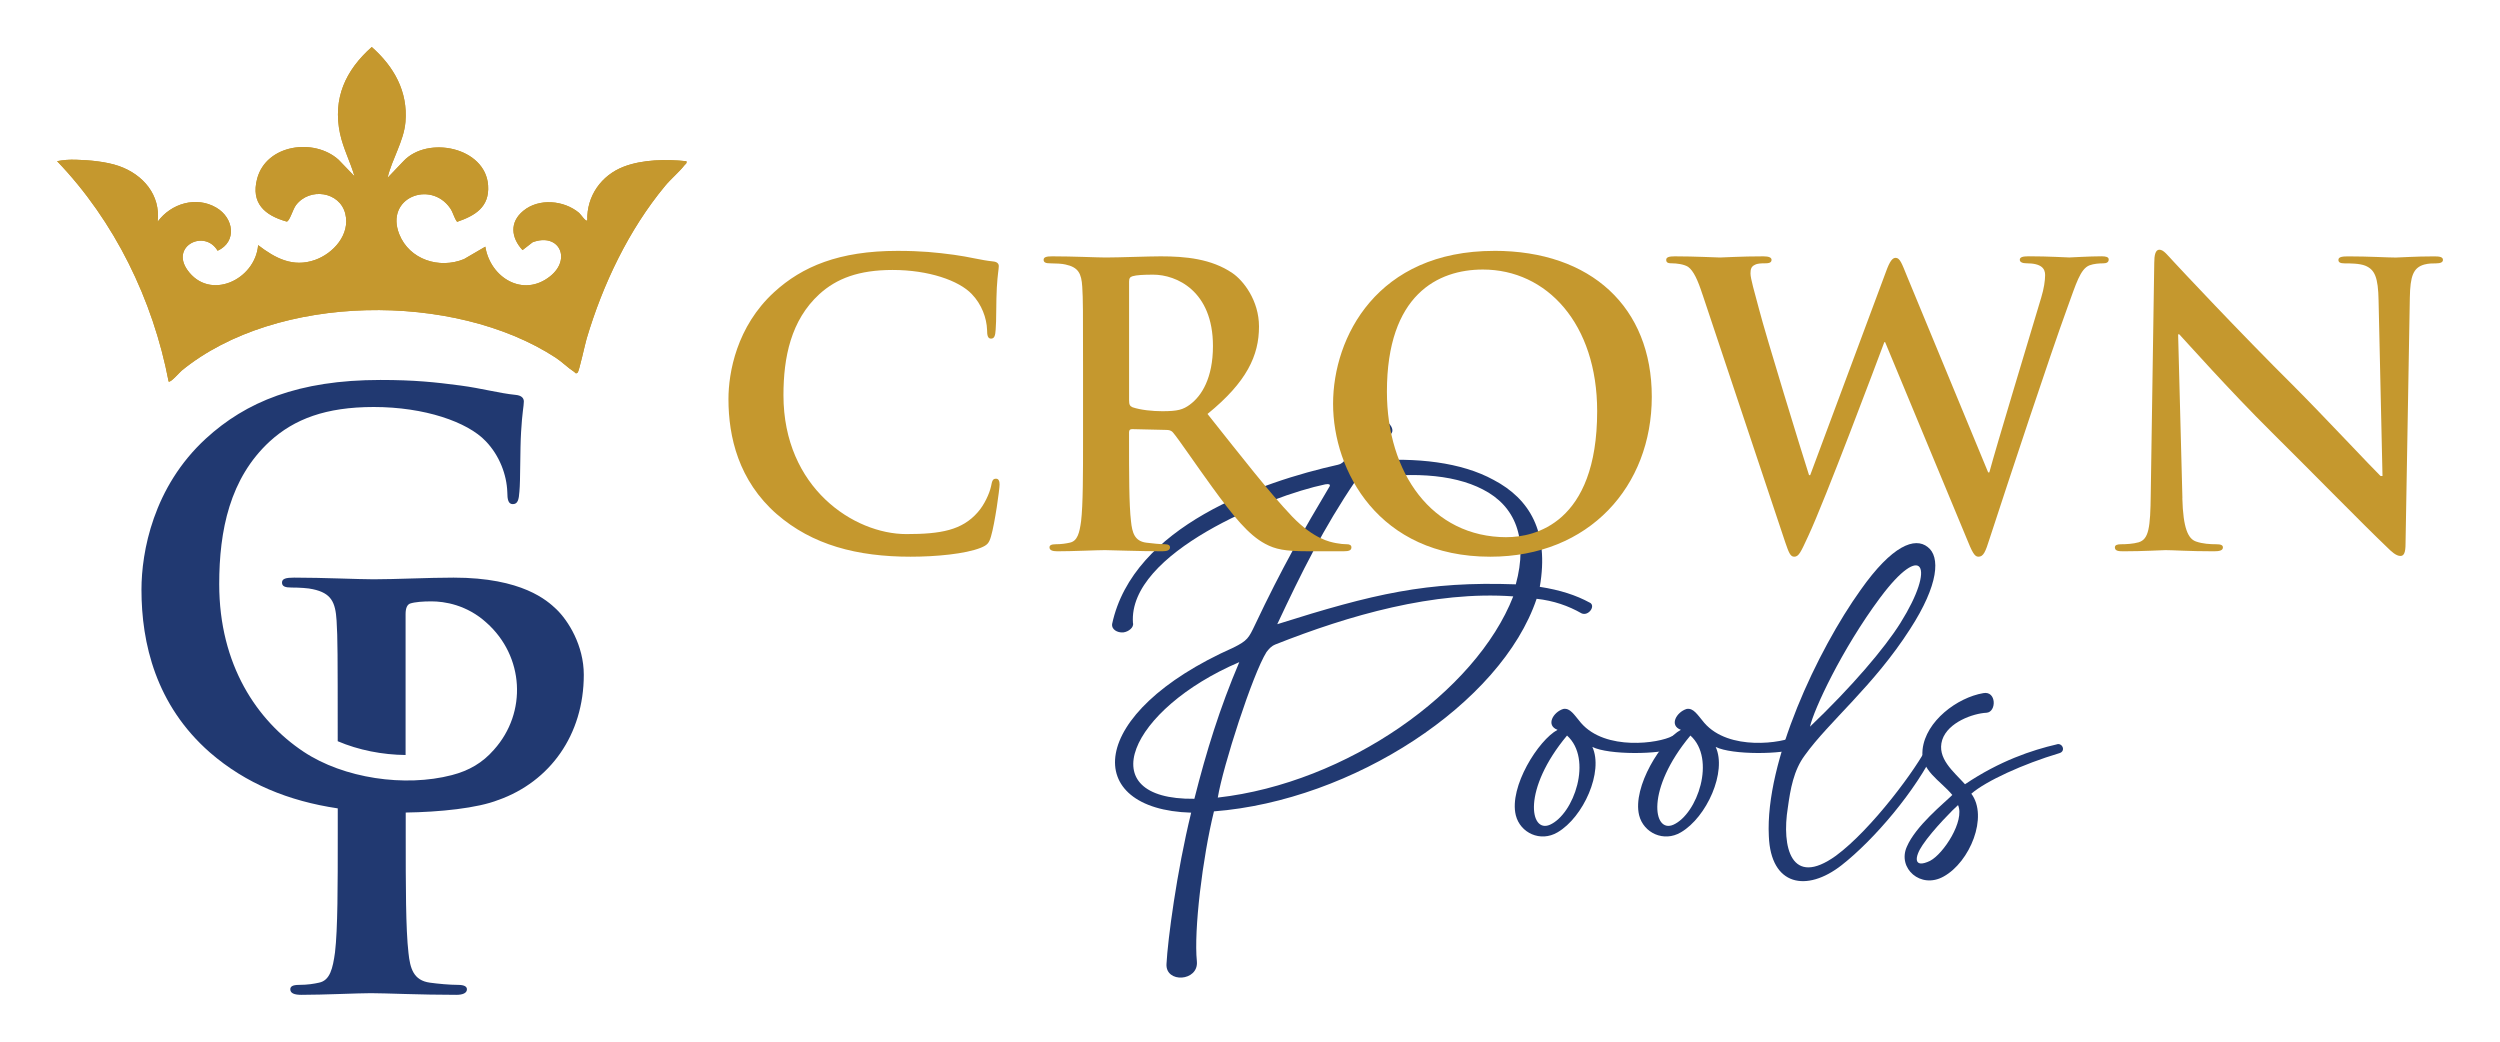
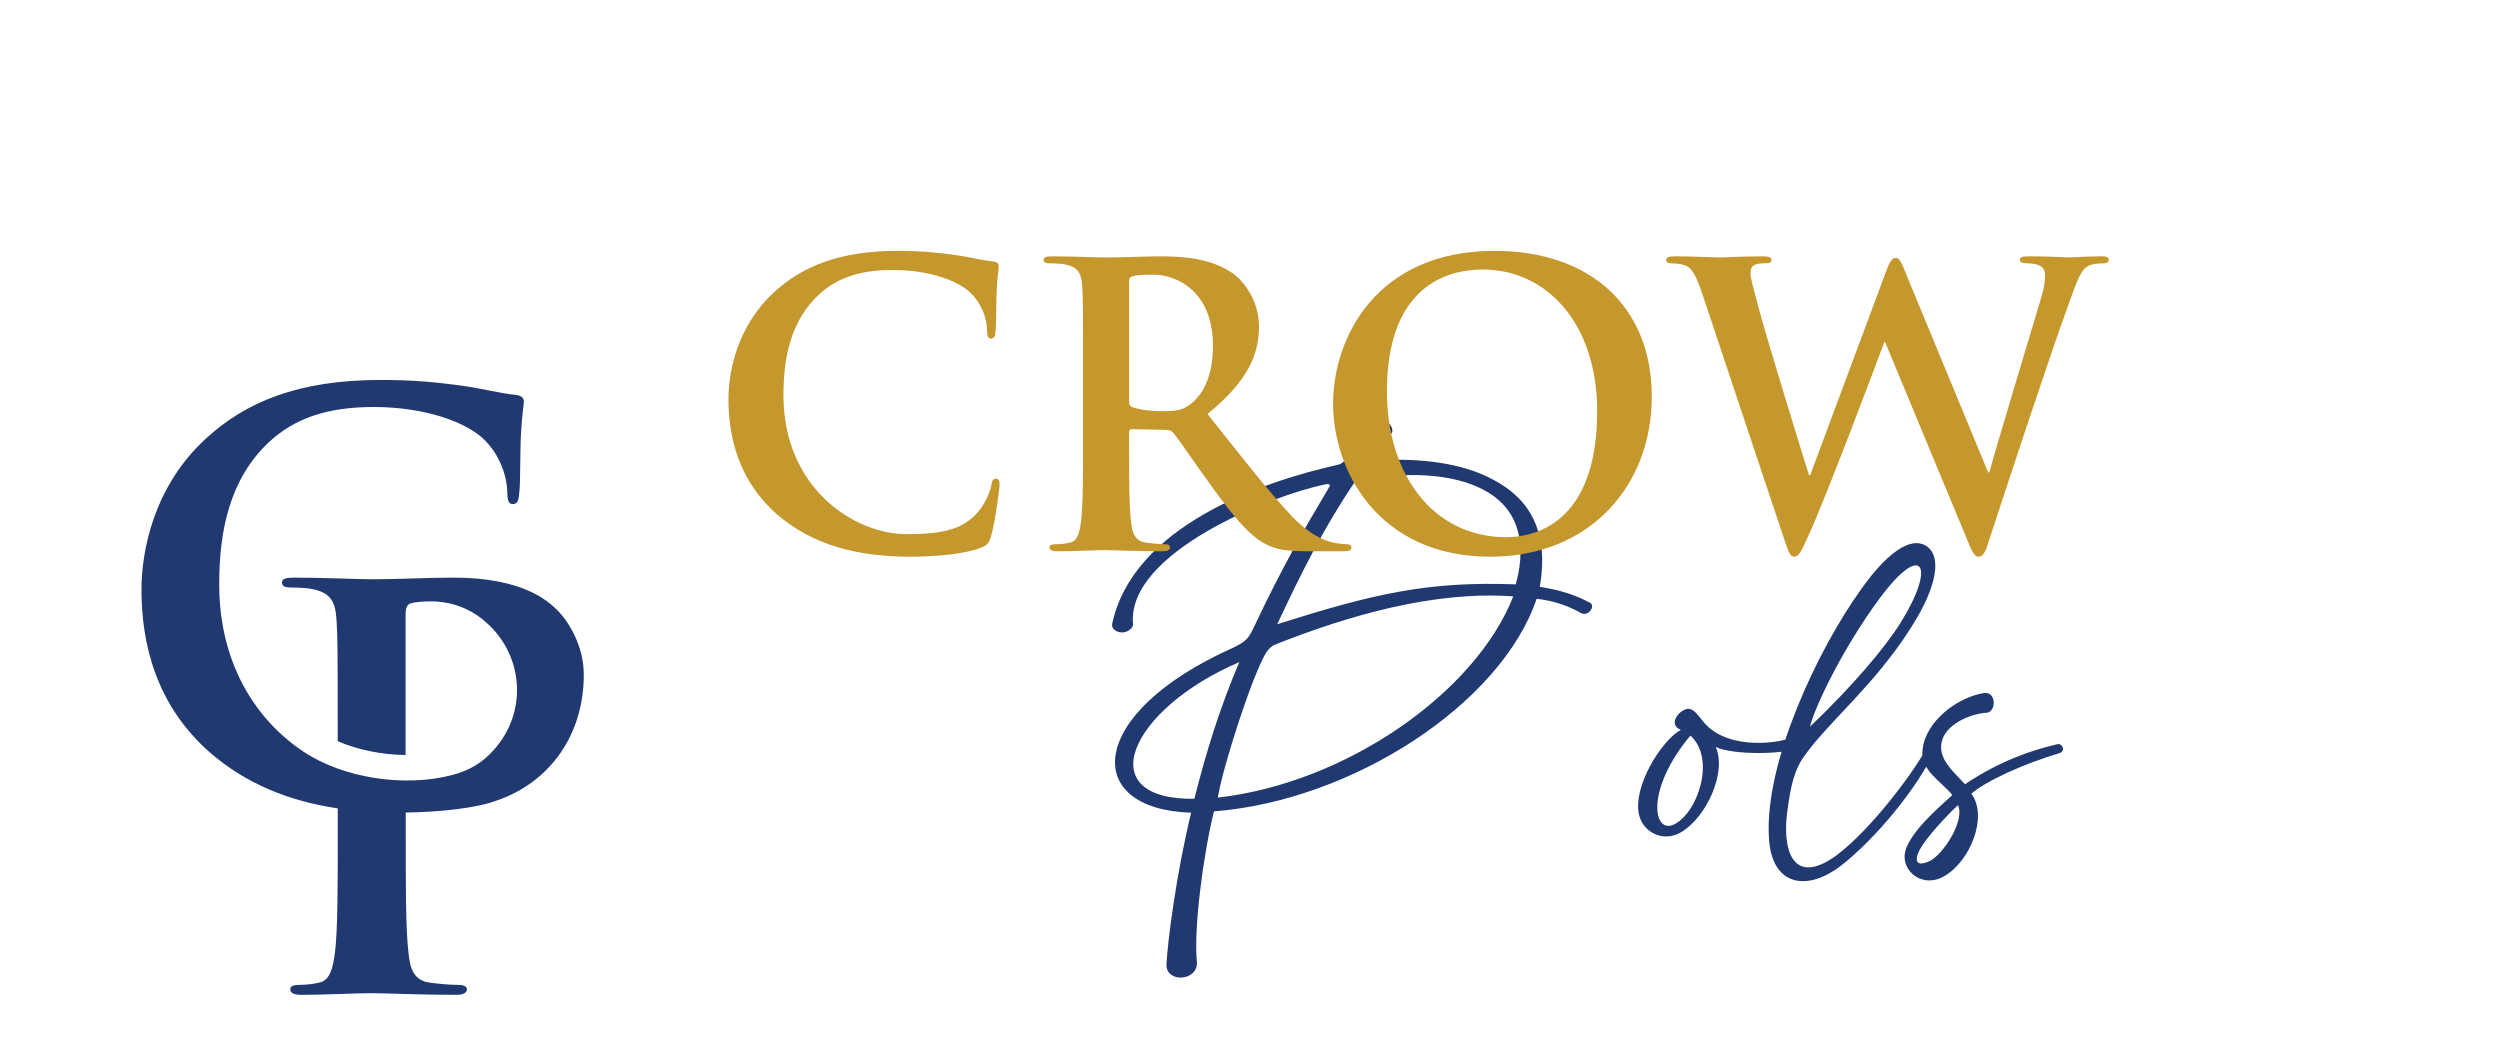
<svg xmlns="http://www.w3.org/2000/svg" id="Layer_1" data-name="Layer 1" viewBox="0 0 600 250">
  <defs>
    <clipPath id="clippath">
-       <path d="M81.61,32.07c.75,3.54,2.48,6.79,3.47,10.24l-3.81-3.96c-5.88-5.31-17.38-3.7-19.56,4.55-1.55,5.86,1.83,8.8,7.08,10.27.69.04,1.48-2.93,2.24-3.93,3.3-4.34,10.52-3.26,11.84,2.05,1.24,4.98-2.87,9.55-7.28,11.1-5.27,1.86-9.53-.41-13.64-3.56-.69,8.34-11.68,13.51-17,5.93-4.05-5.77,4.2-9.8,7.28-4.58,4.71-2.18,3.9-7.86-.29-10.33-4.85-2.86-10.91-1.01-14.11,3.37.77-6.41-3.49-11.34-9.27-13.37-3.03-1.06-7.16-1.44-10.38-1.52-1.5-.04-3.02.05-4.48.35,13.81,14.39,23.02,33.28,26.77,52.88.4.41,2.68-2.25,3.15-2.63,22.8-18.62,65.39-18.95,89.7-3.12,1.59,1.04,2.97,2.46,4.49,3.44.32.21.32.57.83.17.33-.26,1.8-6.95,2.14-8.1,3.88-13.08,10.11-26.17,18.83-36.69,1.37-1.66,3.42-3.37,4.64-4.95.25-.33.64-.42.49-.99-4.8-.51-10.5-.43-15.04,1.31-5.39,2.07-8.92,7.05-8.75,12.9-.35.42-1.53-1.44-1.98-1.82-3.63-3.02-9.63-3.58-13.38-.48-3.34,2.75-2.93,6.44-.18,9.42l2.42-1.88c6.34-2.38,9.41,4.02,4.2,8.17-6.5,5.18-14.36.31-15.55-7.11l-5.11,2.98c-5.92,2.44-13.11.14-15.54-5.96-3.49-8.76,7.48-13.05,12.21-6.26.72,1.03.92,2.3,1.67,3.28,4.31-1.49,7.79-3.53,7.44-8.74-.62-9.15-14.53-12.04-20.34-5.8l-3.79,3.97c1.03-4.46,3.9-8.78,4.29-13.39.63-7.32-2.77-13.31-8.09-18-6.3,5.6-9.4,12.3-7.61,20.82" fill="#c5982e" />
-     </clipPath>
+       </clipPath>
  </defs>
  <g>
-     <path d="M81.61,32.07c.75,3.54,2.48,6.79,3.47,10.24l-3.81-3.96c-5.88-5.31-17.38-3.7-19.56,4.55-1.55,5.86,1.83,8.8,7.08,10.27.69.04,1.48-2.93,2.24-3.93,3.3-4.34,10.52-3.26,11.84,2.05,1.24,4.98-2.87,9.55-7.28,11.1-5.27,1.86-9.53-.41-13.64-3.56-.69,8.34-11.68,13.51-17,5.93-4.05-5.77,4.2-9.8,7.28-4.58,4.71-2.18,3.9-7.86-.29-10.33-4.85-2.86-10.91-1.01-14.11,3.37.77-6.41-3.49-11.34-9.27-13.37-3.03-1.06-7.16-1.44-10.38-1.52-1.5-.04-3.02.05-4.48.35,13.81,14.39,23.02,33.28,26.77,52.88.4.41,2.68-2.25,3.15-2.63,22.8-18.62,65.39-18.95,89.7-3.12,1.59,1.04,2.97,2.46,4.49,3.44.32.21.32.57.83.17.33-.26,1.8-6.95,2.14-8.1,3.88-13.08,10.11-26.17,18.83-36.69,1.37-1.66,3.42-3.37,4.64-4.95.25-.33.64-.42.49-.99-4.8-.51-10.5-.43-15.04,1.31-5.39,2.07-8.92,7.05-8.75,12.9-.35.42-1.53-1.44-1.98-1.82-3.63-3.02-9.63-3.58-13.38-.48-3.34,2.75-2.93,6.44-.18,9.42l2.42-1.88c6.34-2.38,9.41,4.02,4.2,8.17-6.5,5.18-14.36.31-15.55-7.11l-5.11,2.98c-5.92,2.44-13.11.14-15.54-5.96-3.49-8.76,7.48-13.05,12.21-6.26.72,1.03.92,2.3,1.67,3.28,4.31-1.49,7.79-3.53,7.44-8.74-.62-9.15-14.53-12.04-20.34-5.8l-3.79,3.97c1.03-4.46,3.9-8.78,4.29-13.39.63-7.32-2.77-13.31-8.09-18-6.3,5.6-9.4,12.3-7.61,20.82" fill="#c5982e" />
    <g clip-path="url(#clippath)">
      <rect x="13.69" y="11.24" width="151.2" height="80.72" fill="#c5982e" />
    </g>
  </g>
  <path d="M97.33,195.01c8.12-.11,17.31-1.04,22.29-3.03h.03c12.31-4.4,20.46-15.57,20.46-30.04,0-7.02-3.71-12.98-6.62-15.76-2.12-1.99-8.08-7.55-24.63-7.55-6.09,0-13.77.4-19.2.4-3.71,0-12.05-.4-19.07-.4-1.99,0-2.91.26-2.91,1.19s.79,1.19,2.25,1.19c1.85,0,4.11.13,5.16.4,4.37.93,5.42,3.05,5.69,7.55.26,4.24.27,7.95.27,28.08v.85c4.98,2.14,10.76,3.26,16.29,3.31v-33.82c0-1.46.4-2.25,1.06-2.52,1.19-.4,3.18-.53,5.16-.53,3.05,0,8.47.79,13.24,5.16,8.95,7.99,9.79,21.46,1.76,30.43-2.75,3.16-6,5.04-10.13,6.11-11.27,2.93-25.95.79-35.58-5.62-11.14-7.41-20.24-20.8-20.24-40.22,0-12.85,2.52-25.43,12.18-34.3,5.83-5.3,13.38-8.21,24.9-8.21,12.19,0,22.52,3.58,26.89,8.21,3.31,3.44,5.03,8.08,5.17,12.19,0,1.85.26,2.91,1.32,2.91,1.19,0,1.46-1.06,1.59-3.05.26-2.65.13-9.93.4-14.3.26-4.63.66-6.22.66-7.28,0-.8-.53-1.46-1.99-1.59-3.97-.4-8.21-1.59-13.24-2.25-6.09-.8-10.99-1.33-19.2-1.33-19.73,0-32.31,5.3-41.85,14.04-12.71,11.65-15.49,27.28-15.49,36.29,0,12.85,3.44,27.68,16.42,39.07,8.63,7.49,18.89,11.66,30.69,13.42v6.34c0,12.18,0,22.65-.66,28.21-.53,3.84-1.19,6.75-3.84,7.28-1.19.27-2.78.53-4.77.53-1.59,0-2.12.4-2.12,1.06,0,.93.93,1.33,2.65,1.33,5.3,0,13.64-.4,16.69-.4,3.44,0,11.79.4,20.53.4,1.46,0,2.52-.4,2.52-1.33,0-.66-.66-1.06-2.12-1.06-1.99,0-4.9-.27-6.75-.53-3.97-.53-4.77-3.44-5.16-7.15-.66-5.69-.66-16.16-.66-28.34v-5.34Z" fill="#213971" />
  <g>
    <path d="M381.55,144.64c-3.34-1.82-7.13-3.04-12-3.8,2.28-13.21-2.43-21.11-11.08-25.66-7.75-4.25-18.52-5.47-30.07-4.55.91-1.37,4.1-5.47,5.31-6.38,1.97-1.52-2.73-5.77-4.86-2.73-1.52,1.98-3.8,5.92-5.77,8.5-.61.91-1.21,1.37-1.97,1.52-18.37,4.1-49.2,14.73-54.21,38.26-.15,1.21,1.21,2.12,2.73,1.97,1.22-.15,2.58-1.21,2.28-2.28-1.21-16.85,32.95-30.52,46.16-33.25.91-.15,1.21,0,1.06.45-6.07,10.17-11.54,19.74-17.92,33.26-1.52,3.19-1.82,3.79-5.16,5.46-35.53,15.79-36.44,38.87-10.17,39.63-3.49,14.27-5.62,30.52-5.92,36.29-.3,4.71,7.74,4.25,7.29-.61-.76-7.44,1.37-24.9,4.1-35.99,33.25-2.58,68.94-25.81,77.44-51.02,4.1.46,7.59,1.67,10.78,3.49,1.67.76,3.49-1.82,1.97-2.58ZM286.65,191.71c-25.21.3-15.49-21.56,10.78-32.8-4.71,11.08-7.9,21.41-10.78,32.8ZM292.27,191.41c1.22-7.44,8.35-29.61,11.69-34.92.61-.76,1.06-1.37,2.13-1.82,17.61-6.98,38.11-12.91,57.09-11.54-8.96,22.93-39.94,44.79-70.91,48.29ZM363.79,140.24c-21.41-.76-34.16,2.28-57.25,9.57,5.77-12.3,11.09-23.08,18.83-34.47,12.3-2.28,23.23-1.67,30.52,2.13,7.75,3.95,10.93,11.69,7.9,22.78Z" fill="#213971" />
-     <path d="M401.3,176.68c-3.04,1.67-15.95,3.64-21.87-3.19-1.67-1.97-2.58-3.64-4.25-3.34-2.43.76-4.25,3.95-1.37,5.01-4.56,2.43-11.69,13.67-10.02,20.5,1.06,4.25,5.92,6.53,10.02,4.1,6.23-3.64,11.08-14.58,8.35-20.5,3.95,1.98,16.25,1.82,19.74.3,1.06-.45.61-3.49-.61-2.88ZM371.99,197.94c-4.86,2.13-6.68-8.5,4.1-21.41,6.22,5.62,1.67,18.83-4.1,21.41Z" fill="#213971" />
    <path d="M430.9,176.68c-3.04,1.67-15.95,3.64-21.87-3.19-1.67-1.97-2.58-3.64-4.25-3.34-2.43.76-4.25,3.95-1.37,5.01-4.56,2.43-11.69,13.67-10.02,20.5,1.06,4.25,5.92,6.53,10.02,4.1,6.23-3.64,11.08-14.58,8.35-20.5,3.95,1.98,16.25,1.82,19.74.3,1.06-.45.61-3.49-.61-2.88ZM401.6,197.94c-4.86,2.13-6.68-8.5,4.1-21.41,6.22,5.62,1.67,18.83-4.1,21.41Z" fill="#213971" />
    <path d="M462.64,178.96c-2.43,5.16-13.36,20.04-22.02,26.42-10.78,7.75-13.06-2.12-11.54-11.54.61-4.4,1.37-8.96,4.1-12.6,5.77-8.05,16.55-16.7,25.21-30.22,6.99-10.78,7.29-17.46,4.25-19.74-3.04-2.43-8.5-.46-16.1,10.32-10.32,14.42-22.93,41.15-22.02,59.07.46,12,9.11,13.51,17.46,6.98,7.75-6.07,17.77-17.77,22.63-27.94.45-1.06-1.37-1.82-1.97-.76ZM451.25,143.43c10.17-13.66,13.51-7.74,4.86,6.07-3.79,6.07-11.69,15.34-21.71,24.9.91-4.1,7.59-18.52,16.85-30.98Z" fill="#213971" />
    <path d="M493.62,178.65c-5.92,1.37-13.67,3.95-22.02,9.57-2.73-3.04-6.83-6.22-5.47-10.63,1.37-4.25,7.44-6.38,10.63-6.53,2.43-.15,2.43-5.31-.76-4.71-6.23,1.06-13.82,6.68-14.58,13.51-.61,5.01,4.25,7.44,7.14,10.93-1.98,1.97-8.81,7.44-10.93,12.45-2.28,5.16,3.34,10.18,8.81,7.14,6.38-3.49,10.78-14.43,6.68-19.89,3.49-3.04,12.45-7.14,21.1-9.72,1.67-.46.76-2.58-.61-2.13ZM463.25,206.59c-4.1,1.97-3.8-.91-1.82-3.8,2.43-3.64,7.59-8.81,8.5-9.57,1.67,3.8-3.49,11.69-6.68,13.36Z" fill="#213971" />
    <path d="M186.44,123.41c-9.18-8.05-11.61-18.54-11.61-27.62,0-6.37,1.96-17.42,10.95-25.66,6.74-6.18,15.64-9.92,29.59-9.92,5.81,0,9.27.37,13.58.94,3.56.47,6.55,1.31,9.36,1.59,1.03.09,1.4.56,1.4,1.12,0,.75-.28,1.87-.47,5.15-.19,3.09-.09,8.24-.28,10.11-.09,1.4-.28,2.15-1.12,2.15-.75,0-.94-.75-.94-2.06-.09-2.9-1.31-6.18-3.65-8.61-3.09-3.28-10.39-5.81-19.01-5.81-8.14,0-13.48,2.06-17.6,5.81-6.83,6.27-8.61,15.17-8.61,24.25,0,22.28,16.95,33.33,29.49,33.33,8.33,0,13.39-.94,17.14-5.24,1.59-1.78,2.81-4.49,3.18-6.18.28-1.5.47-1.87,1.22-1.87.66,0,.84.66.84,1.4,0,1.12-1.12,9.27-2.06,12.45-.47,1.59-.84,2.06-2.44,2.72-3.74,1.5-10.86,2.15-16.85,2.15-12.83,0-23.6-2.81-32.11-10.21" fill="#c5982e" />
    <path d="M323.23,130.62c-.75,0-1.59-.09-2.62-.28-1.41-.28-5.24-.94-10.49-6.37-5.52-5.81-11.99-14.14-20.32-24.62,9.46-7.68,12.36-14.05,12.36-20.97,0-6.27-3.75-11.05-6.37-12.83-5.06-3.46-11.33-4.03-17.23-4.03-2.9,0-10.02.28-13.2.28-1.96,0-7.86-.28-12.83-.28-1.4,0-2.06.19-2.06.84s.56.84,1.59.84c1.31,0,2.9.09,3.65.28,3.09.66,3.84,2.15,4.03,5.34.19,3,.19,5.62.19,19.85v16.48c0,8.61,0,16.01-.47,19.94-.37,2.72-.84,4.77-2.71,5.15-.84.19-1.97.38-3.37.38-1.12,0-1.5.28-1.5.75,0,.66.66.94,1.87.94,3.74,0,9.64-.28,11.42-.28,1.41,0,8.33.28,13.76.28,1.22,0,1.87-.28,1.87-.94,0-.47-.37-.75-1.12-.75-1.12,0-3.18-.19-4.59-.38-2.81-.37-3.37-2.43-3.65-5.15-.47-3.93-.47-11.33-.47-20.04v-1.31c0-.56.28-.75.75-.75l8.15.19c.66,0,1.22.09,1.68.66,1.22,1.4,5.52,7.77,9.27,12.92,5.24,7.21,8.8,11.61,12.83,13.76,2.43,1.31,4.78,1.78,10.02,1.78h8.89c1.12,0,1.78-.19,1.78-.94,0-.47-.37-.75-1.12-.75ZM285.59,97.1c-1.68,1.22-2.9,1.59-6.65,1.59-2.34,0-5.15-.28-7.12-.94-.66-.28-.84-.66-.84-1.69v-28.46c0-.75.19-1.12.84-1.31.94-.28,2.62-.37,4.96-.37,5.52,0,14.33,3.84,14.33,17.13,0,7.68-2.72,11.99-5.52,14.04Z" fill="#c5982e" />
    <path d="M358.61,60.21c-28.09,0-38.67,20.69-38.67,36.7s10.86,36.7,37.73,36.7c23.78,0,38.76-16.95,38.76-38.39s-14.51-35.02-37.83-35.02ZM361.61,128.93c-17.98,0-28.75-15.45-28.75-34.93,0-23.31,12.27-29.31,23.03-29.31,15.35,0,27.43,13.01,27.43,33.99,0,27.06-15.17,30.24-21.72,30.24Z" fill="#c5982e" />
    <path d="M408.6,70.69c-1.12-3.47-2.15-5.71-3.46-6.65-1.03-.66-2.9-.84-3.75-.84-.94,0-1.5-.09-1.5-.84,0-.66.75-.84,2.06-.84,4.87,0,10.02.28,10.86.28s4.96-.28,10.39-.28c1.31,0,1.97.28,1.97.84,0,.75-.75.84-1.68.84-.75,0-1.69,0-2.34.37-.84.38-1.03,1.03-1.03,2.06,0,1.22.94,4.4,2.06,8.61,1.59,6.18,10.3,34.55,11.99,39.79h.28l18.17-48.78c.94-2.62,1.59-3.37,2.34-3.37,1.03,0,1.5,1.4,2.72,4.4l19.48,47.1h.28c1.68-6.27,9.18-30.99,12.45-41.95.66-2.15.94-4.12.94-5.43,0-1.5-.84-2.81-4.49-2.81-.94,0-1.59-.28-1.59-.84,0-.66.75-.84,2.15-.84,4.96,0,8.9.28,9.74.28.66,0,4.68-.28,7.77-.28,1.03,0,1.68.19,1.68.75,0,.66-.47.94-1.31.94-.94,0-2.25.09-3.28.47-2.25.84-3.28,4.59-5.24,9.92-4.31,11.8-14.14,41.57-18.73,55.62-1.03,3.28-1.5,4.4-2.72,4.4-.94,0-1.5-1.12-2.9-4.59l-19.48-46.91h-.19c-1.78,4.78-14.23,37.92-18.26,46.54-1.78,3.84-2.25,4.96-3.37,4.96-.94,0-1.31-1.03-2.15-3.46l-19.85-59.46Z" fill="#c5982e" />
-     <path d="M523.76,119.57c.19,7.3,1.41,9.74,3.28,10.39,1.59.56,3.37.66,4.87.66,1.03,0,1.59.19,1.59.75,0,.75-.84.94-2.15.94-6.09,0-9.83-.28-11.61-.28-.84,0-5.24.28-10.11.28-1.22,0-2.06-.09-2.06-.94,0-.56.56-.75,1.5-.75,1.22,0,2.9-.09,4.21-.47,2.43-.75,2.81-3.46,2.9-11.61l.84-55.43c0-1.87.28-3.18,1.22-3.18,1.03,0,1.87,1.22,3.46,2.9,1.12,1.22,15.36,16.48,29.03,30.06,6.37,6.37,19.01,19.85,20.6,21.35h.47l-.94-42.04c-.09-5.71-.94-7.49-3.18-8.43-1.4-.56-3.65-.56-4.96-.56-1.12,0-1.5-.28-1.5-.84,0-.75,1.03-.84,2.43-.84,4.87,0,9.36.28,11.33.28,1.03,0,4.59-.28,9.18-.28,1.22,0,2.15.09,2.15.84,0,.56-.56.84-1.68.84-.94,0-1.69,0-2.81.28-2.62.75-3.37,2.72-3.46,7.96l-1.03,59.08c0,2.06-.37,2.9-1.22,2.9-1.03,0-2.15-1.03-3.18-2.06-5.9-5.62-17.88-17.88-27.62-27.53-10.21-10.11-20.6-21.82-22.28-23.6h-.28l1.03,39.33Z" fill="#c5982e" />
  </g>
</svg>